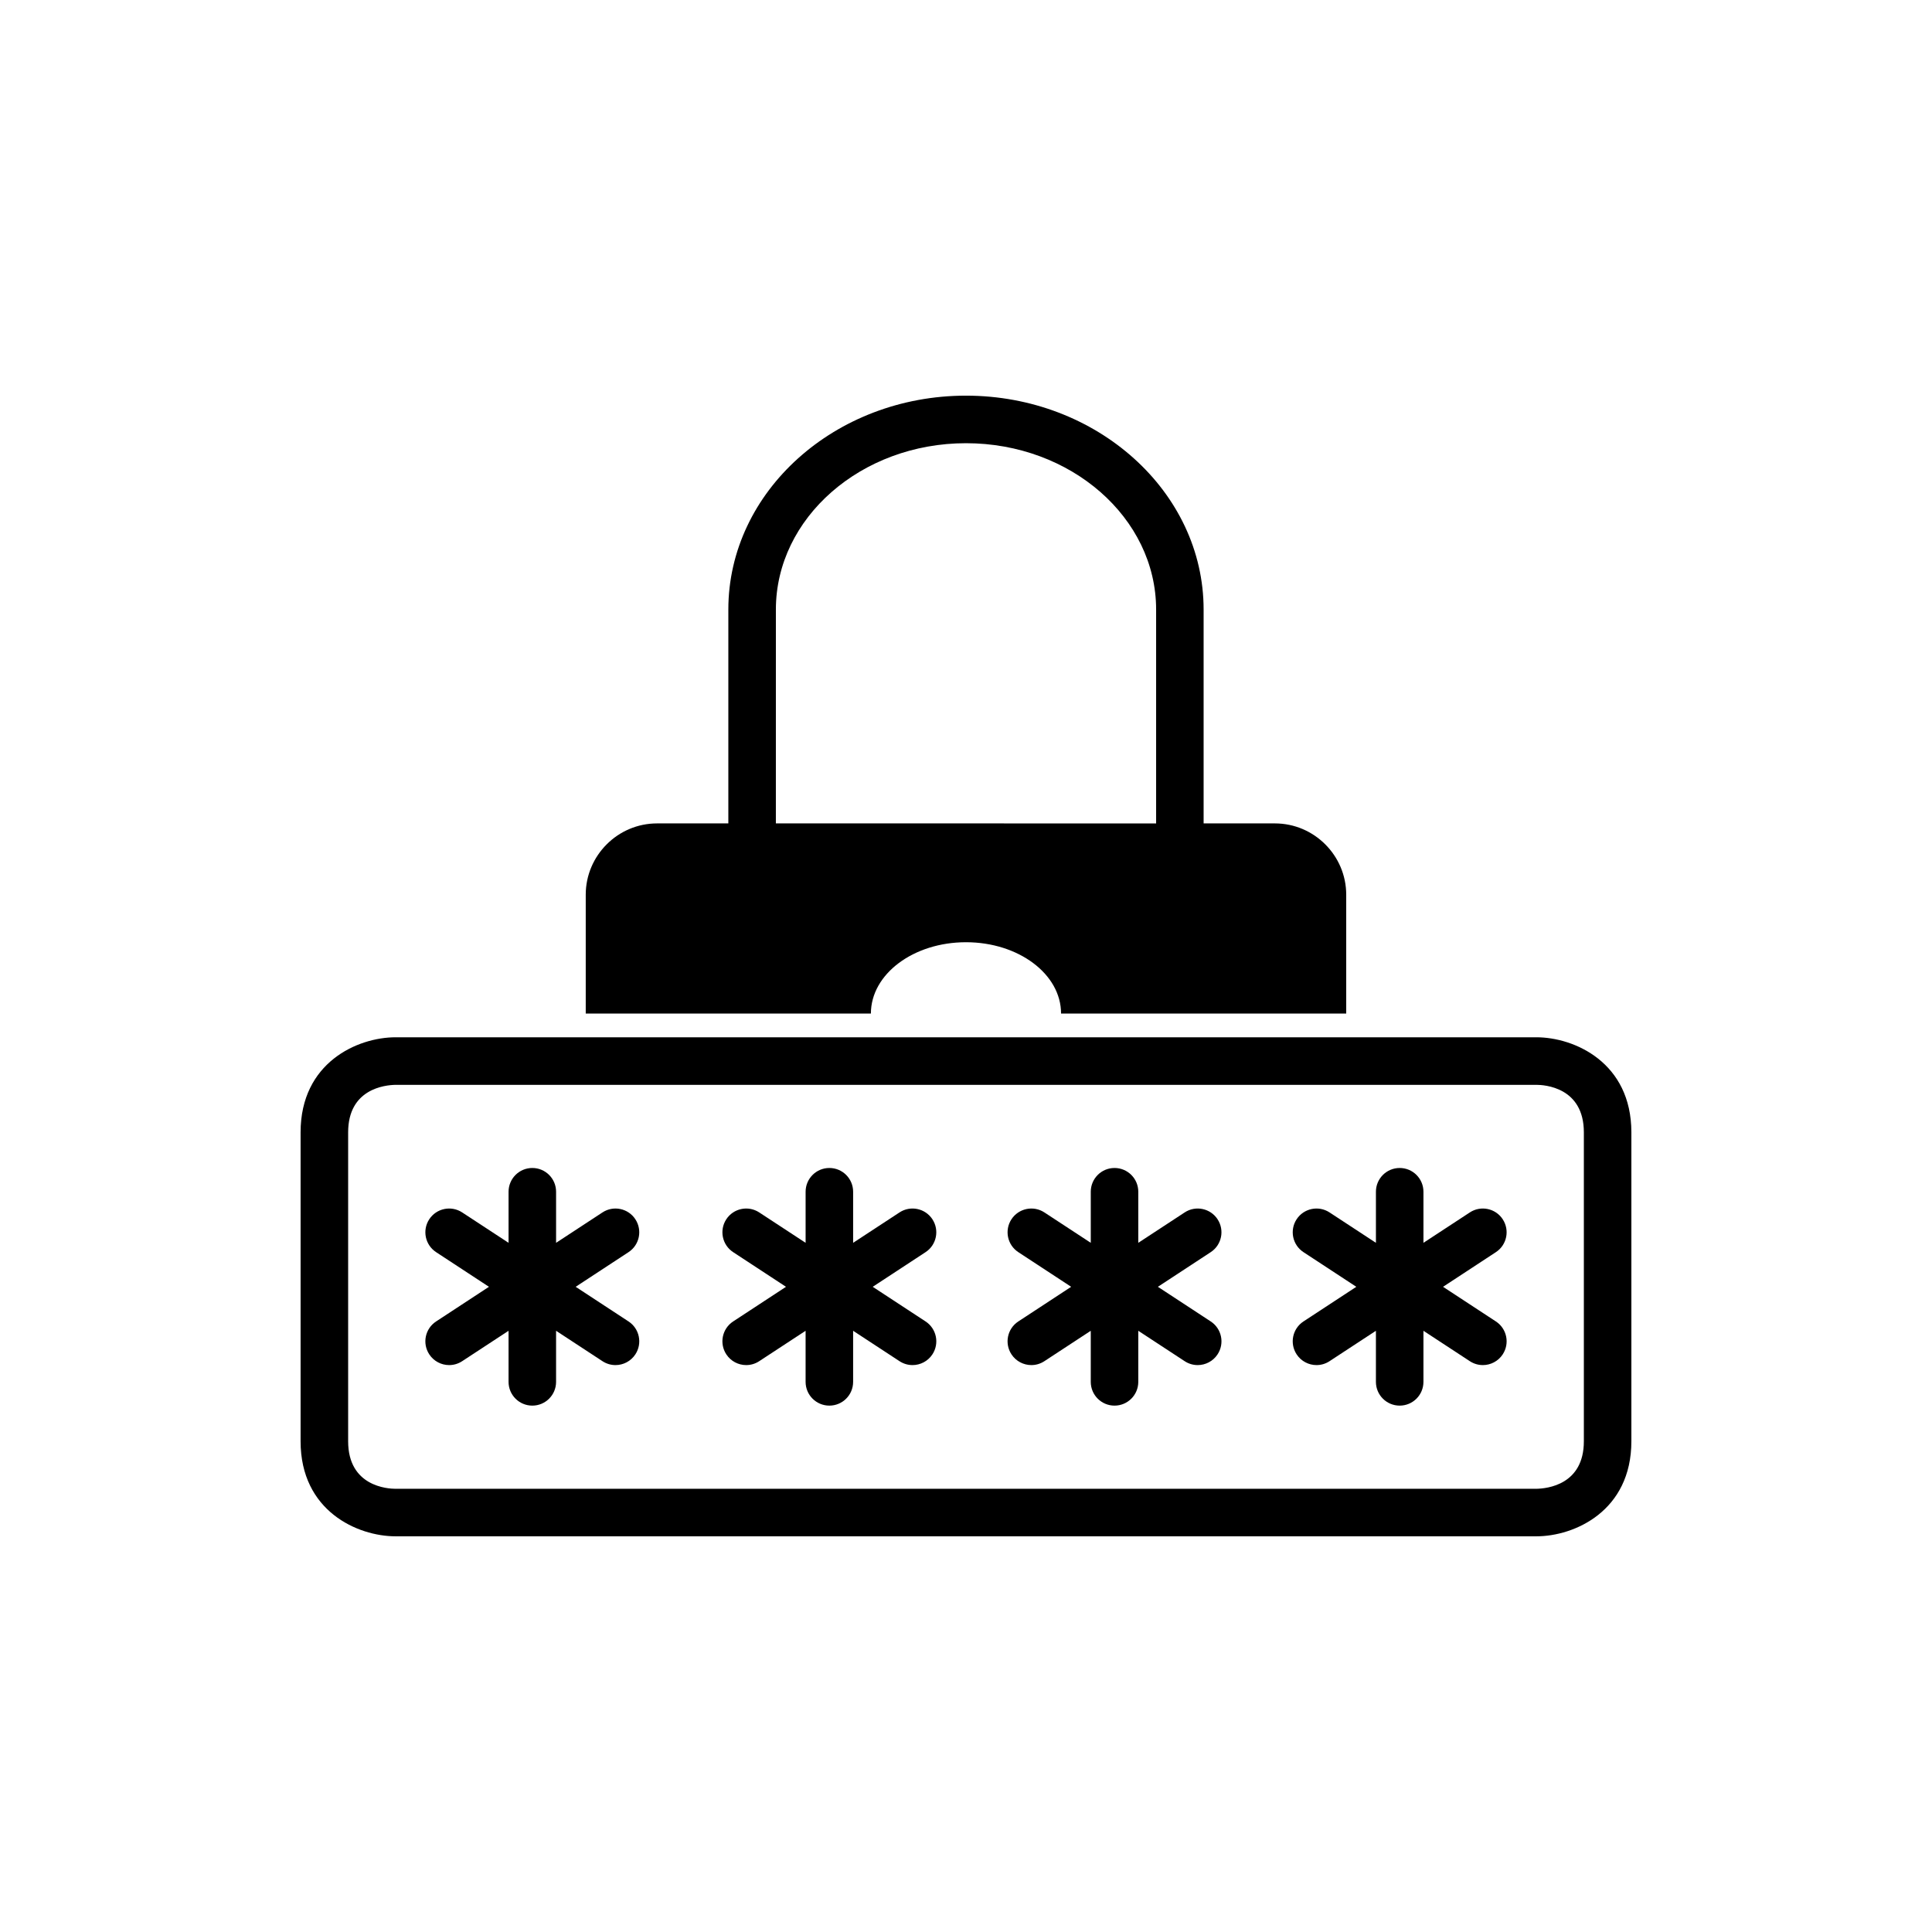
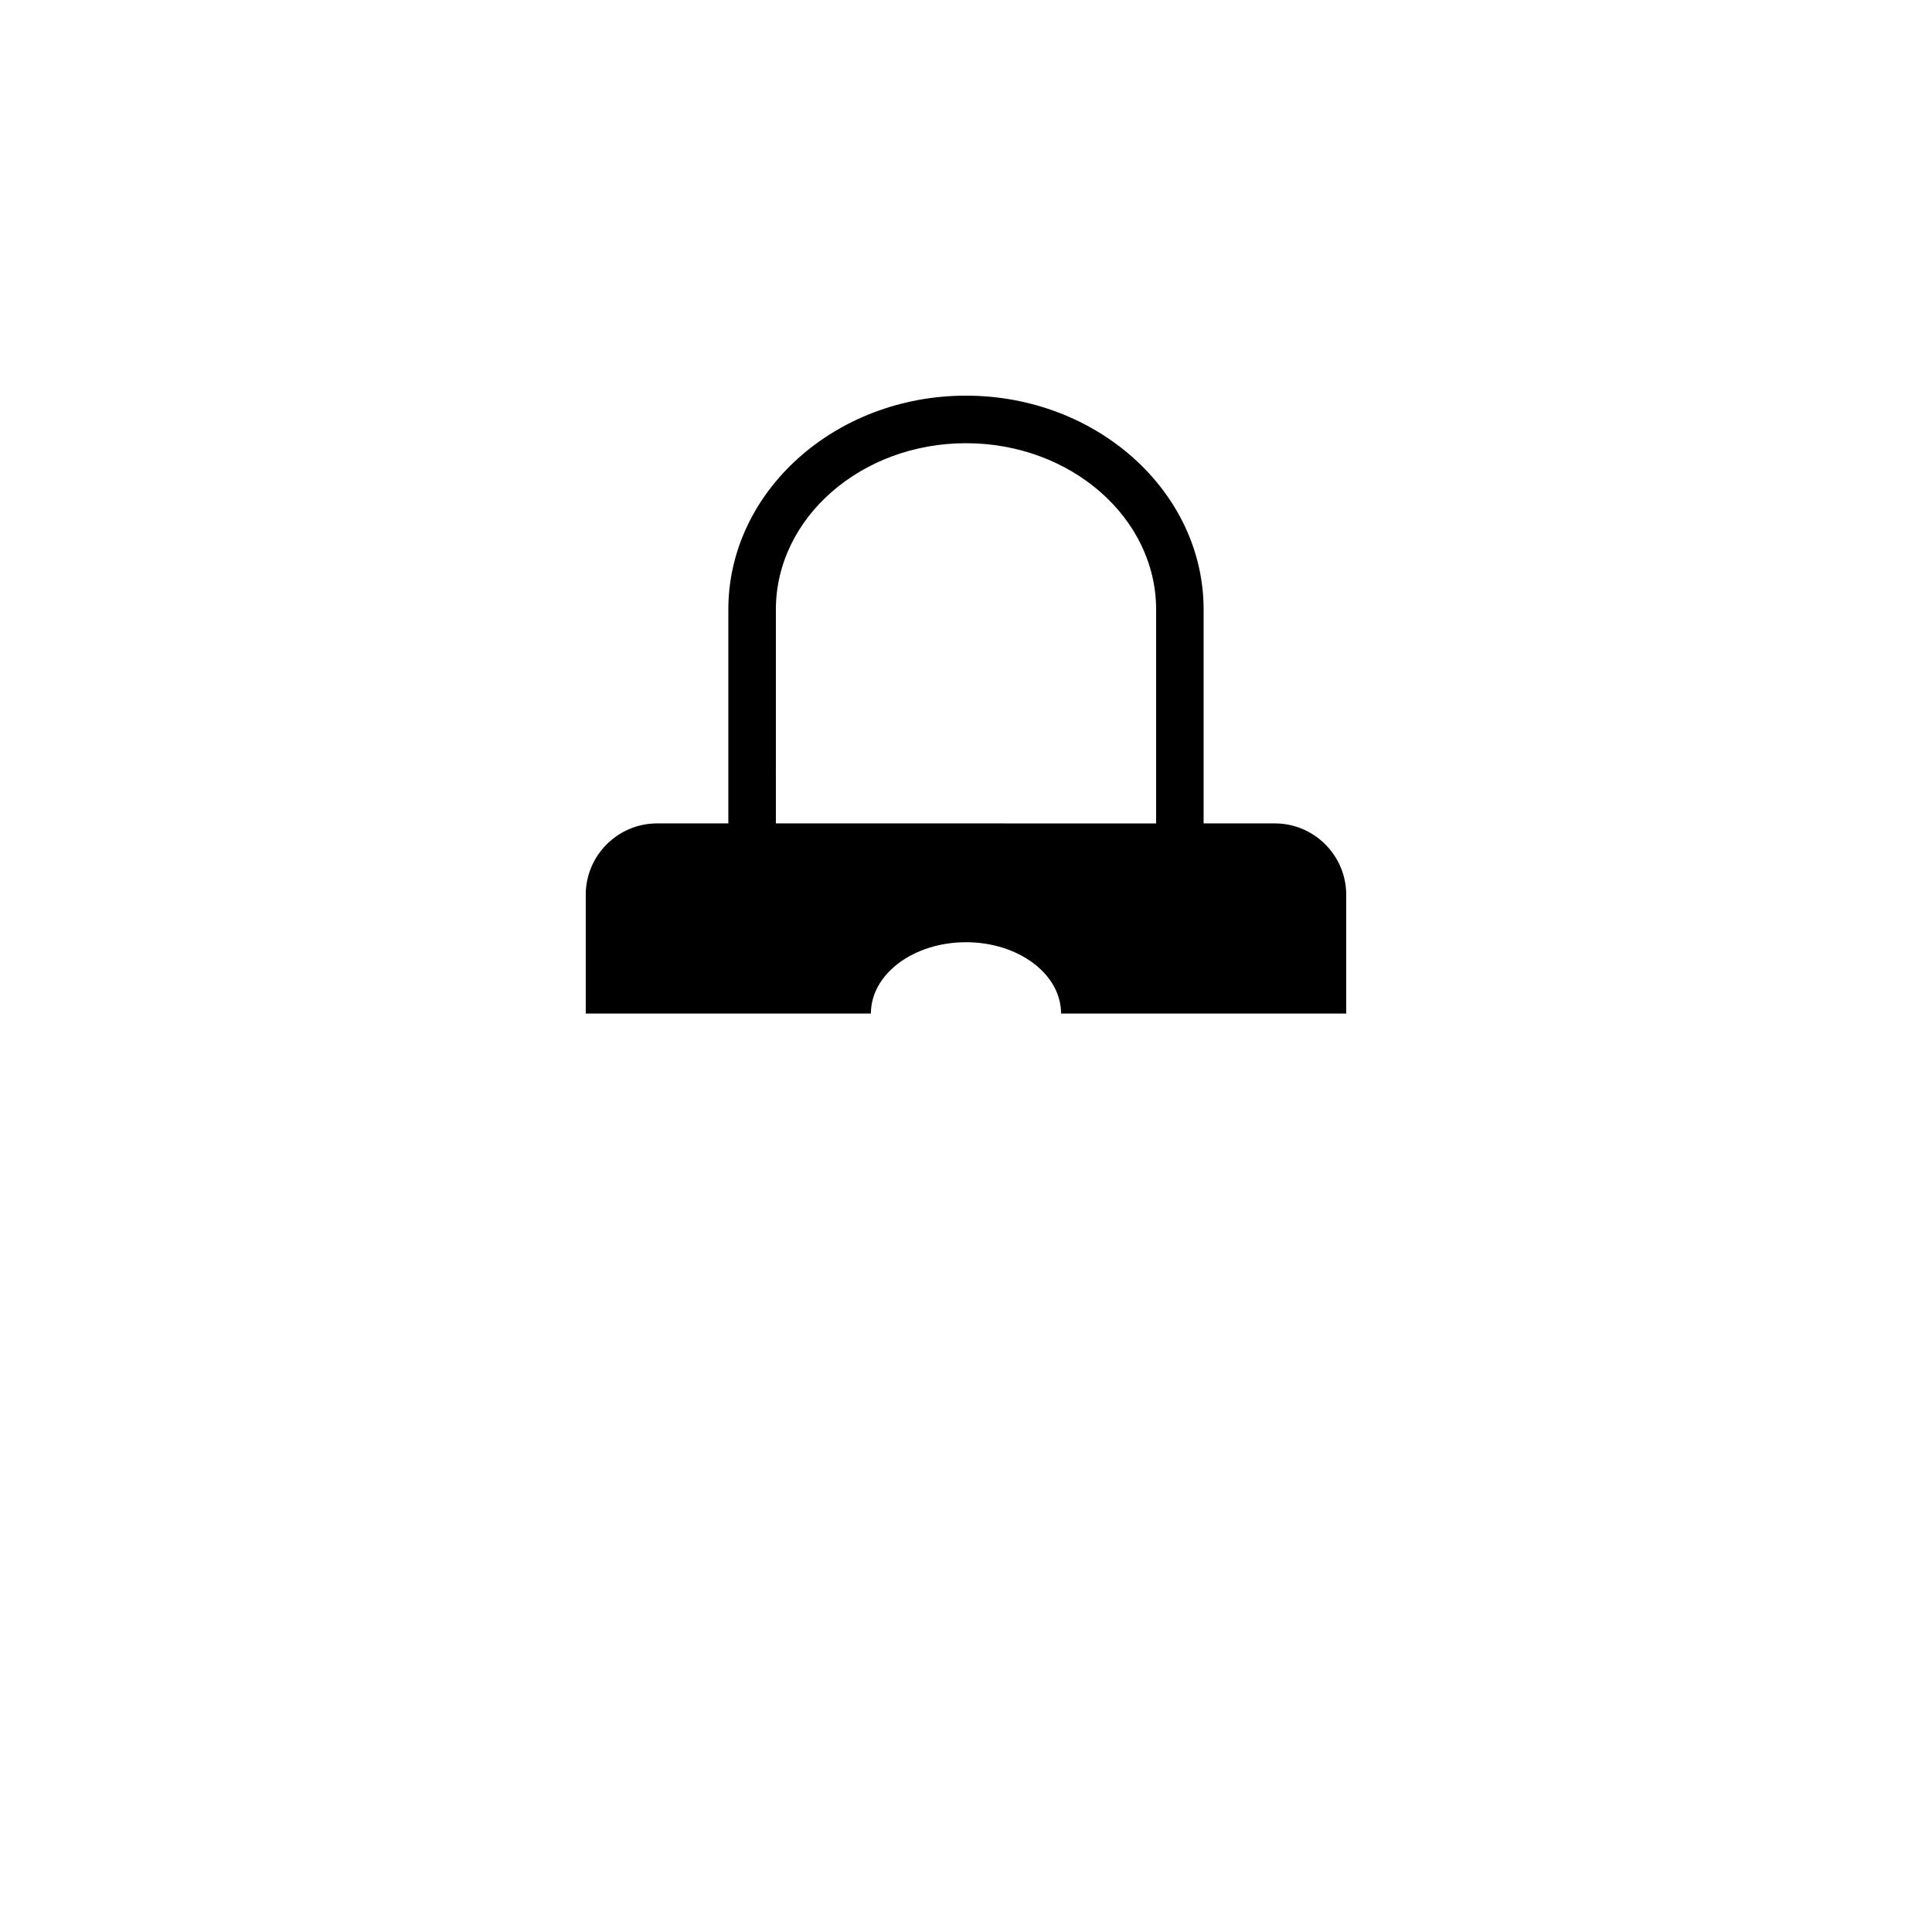
<svg xmlns="http://www.w3.org/2000/svg" fill="#000000" width="800px" height="800px" version="1.1" viewBox="144 144 512 512">
  <g>
-     <path d="m551.14 418.89h-302.29c-10.125 0-25.191 6.711-25.191 25.191v81.867c0 18.48 15.066 25.191 25.191 25.191h302.29c10.125 0 25.191-6.711 25.191-25.191v-81.867c0-18.48-15.066-25.191-25.191-25.191zm12.598 107.06c0 11.5-9.676 12.547-12.594 12.594l-302.29 0.004c-2.102 0-12.594-0.609-12.594-12.594v-81.867c0-11.5 9.676-12.547 12.594-12.594h302.29c2.102 0 12.594 0.609 12.594 12.594z" />
    <path d="m400 393.7c13.918 0 25.191 8.438 25.191 18.895h75.57v-31.488c0-10.391-8.504-18.895-18.895-18.895h-18.895v-56.68c0-31.234-28.277-56.68-62.977-56.68-34.699 0-62.977 25.441-62.977 56.68v56.68h-18.895c-10.391 0-18.895 8.504-18.895 18.895v31.488h75.57c0.008-10.457 11.281-18.895 25.199-18.895zm-50.383-88.164c0-24.309 22.609-44.082 50.383-44.082s50.383 19.773 50.383 44.082v56.68l-100.77-0.004z" />
-     <path d="m312.38 467.12c-1.906-2.91-5.812-3.727-8.723-1.812l-12.289 8.051v-13.535c0-3.481-2.82-6.297-6.297-6.297-3.477 0-6.297 2.816-6.297 6.297v13.535l-12.293-8.055c-2.914-1.906-6.812-1.094-8.723 1.812-1.906 2.91-1.094 6.809 1.812 8.715l14.008 9.184-14.008 9.184c-2.91 1.906-3.719 5.805-1.812 8.715 1.207 1.844 3.223 2.848 5.273 2.848 1.184 0 2.383-0.332 3.449-1.035l12.293-8.055v13.535c0 3.481 2.82 6.297 6.297 6.297 3.477 0 6.297-2.816 6.297-6.297v-13.535l12.293 8.055c1.066 0.699 2.262 1.035 3.449 1.035 2.051 0 4.066-1.004 5.273-2.848 1.906-2.91 1.094-6.809-1.812-8.715l-14.008-9.184 14.008-9.184c2.906-1.906 3.715-5.805 1.809-8.711z" />
-     <path d="m391.1 467.12c-1.906-2.91-5.816-3.727-8.723-1.812l-12.289 8.051v-13.535c0-3.481-2.82-6.297-6.297-6.297-3.477 0-6.297 2.816-6.297 6.297v13.535l-12.293-8.055c-2.91-1.906-6.812-1.094-8.723 1.812-1.906 2.91-1.094 6.809 1.812 8.715l14.008 9.184-14.008 9.184c-2.91 1.906-3.719 5.805-1.812 8.715 1.207 1.844 3.223 2.848 5.273 2.848 1.184 0 2.383-0.332 3.449-1.035l12.293-8.055v13.535c0 3.481 2.82 6.297 6.297 6.297 3.477 0 6.297-2.816 6.297-6.297v-13.535l12.293 8.055c1.066 0.699 2.262 1.035 3.449 1.035 2.051 0 4.066-1.004 5.273-2.848 1.906-2.91 1.094-6.809-1.812-8.715l-14.008-9.184 14.008-9.184c2.902-1.906 3.715-5.805 1.809-8.711z" />
-     <path d="m466.67 467.12c-1.906-2.91-5.816-3.727-8.723-1.812l-12.289 8.051v-13.535c0-3.481-2.82-6.297-6.297-6.297s-6.297 2.816-6.297 6.297v13.535l-12.293-8.055c-2.914-1.906-6.812-1.094-8.723 1.812-1.906 2.91-1.094 6.809 1.812 8.715l14.008 9.184-14.008 9.184c-2.91 1.906-3.719 5.805-1.812 8.715 1.207 1.844 3.223 2.848 5.273 2.848 1.184 0 2.383-0.332 3.449-1.035l12.293-8.055v13.535c0 3.481 2.82 6.297 6.297 6.297s6.297-2.816 6.297-6.297v-13.535l12.293 8.055c1.066 0.699 2.262 1.035 3.449 1.035 2.051 0 4.066-1.004 5.273-2.848 1.906-2.91 1.094-6.809-1.812-8.715l-14.008-9.184 14.008-9.184c2.902-1.906 3.715-5.805 1.809-8.711z" />
-     <path d="m542.24 467.12c-1.906-2.91-5.812-3.727-8.723-1.812l-12.289 8.051v-13.535c0-3.481-2.82-6.297-6.297-6.297-3.477 0-6.297 2.816-6.297 6.297v13.535l-12.293-8.055c-2.914-1.906-6.812-1.094-8.723 1.812-1.906 2.91-1.094 6.809 1.812 8.715l14.008 9.184-14.008 9.184c-2.91 1.906-3.719 5.805-1.812 8.715 1.207 1.844 3.223 2.848 5.273 2.848 1.184 0 2.383-0.332 3.449-1.035l12.293-8.055v13.535c0 3.481 2.82 6.297 6.297 6.297 3.477 0 6.297-2.816 6.297-6.297v-13.535l12.293 8.055c1.066 0.699 2.262 1.035 3.449 1.035 2.051 0 4.066-1.004 5.273-2.848 1.906-2.91 1.094-6.809-1.812-8.715l-14.008-9.184 14.008-9.184c2.906-1.906 3.715-5.805 1.809-8.711z" />
  </g>
</svg>